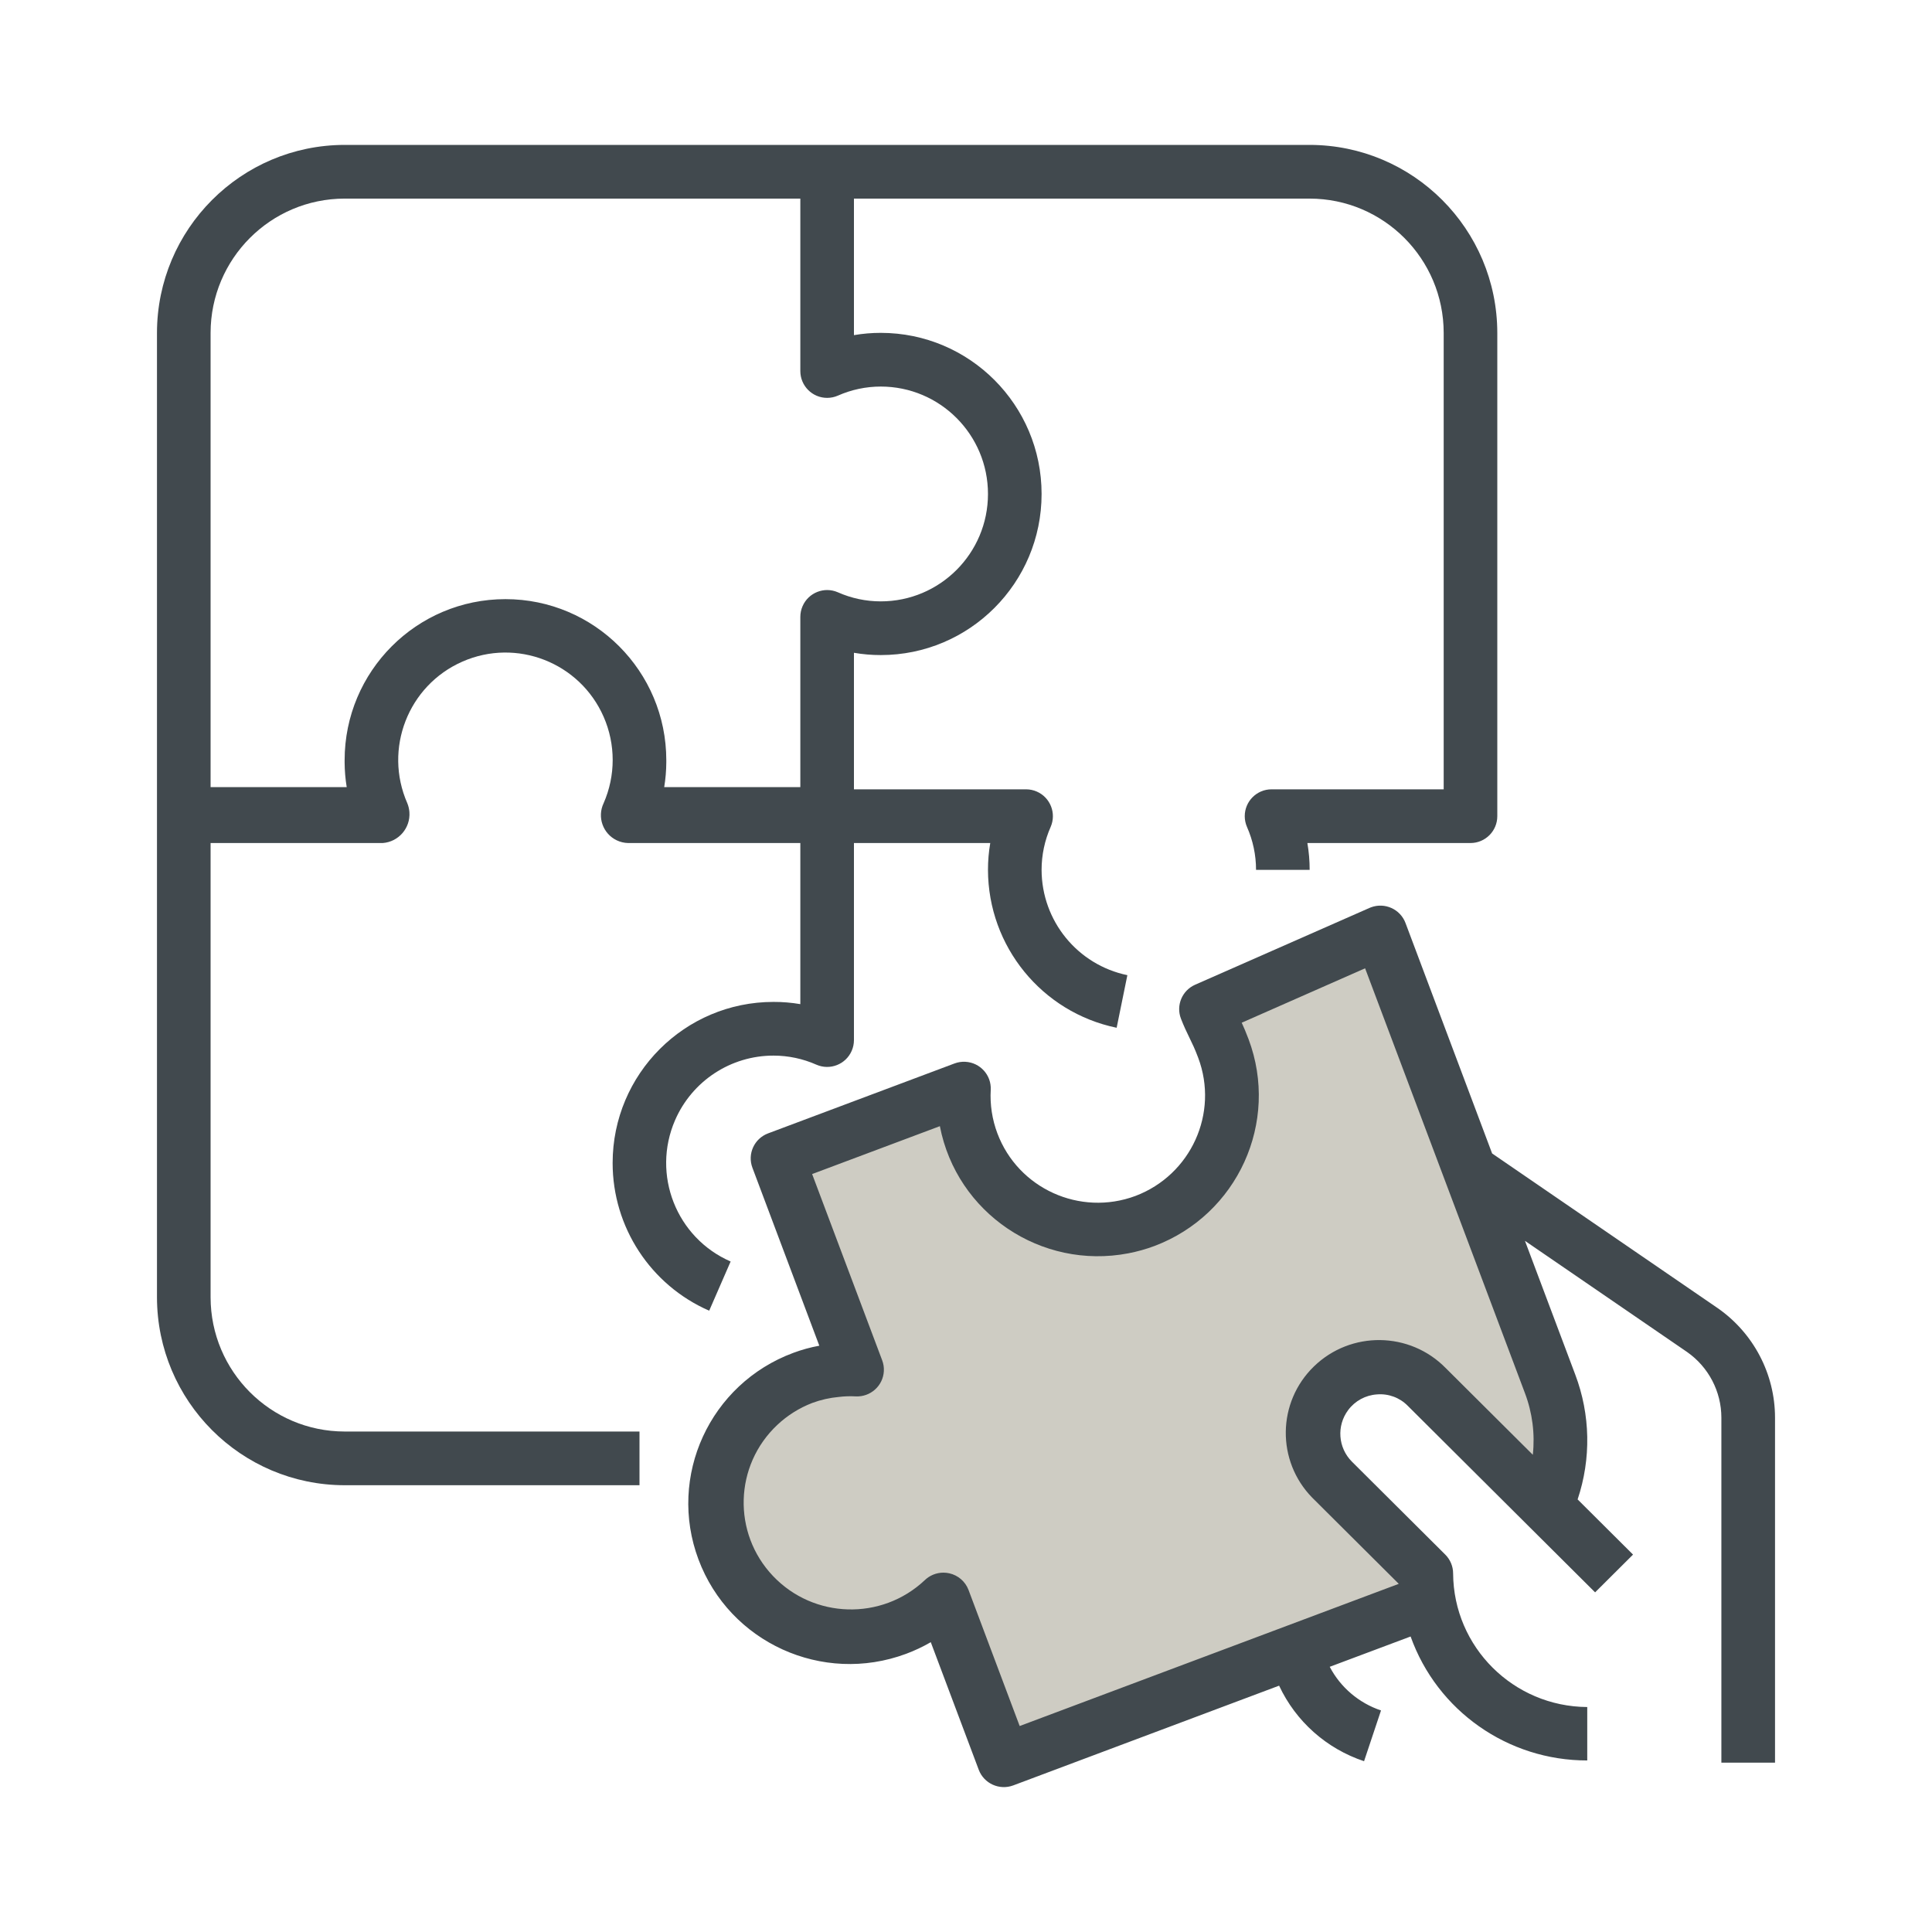
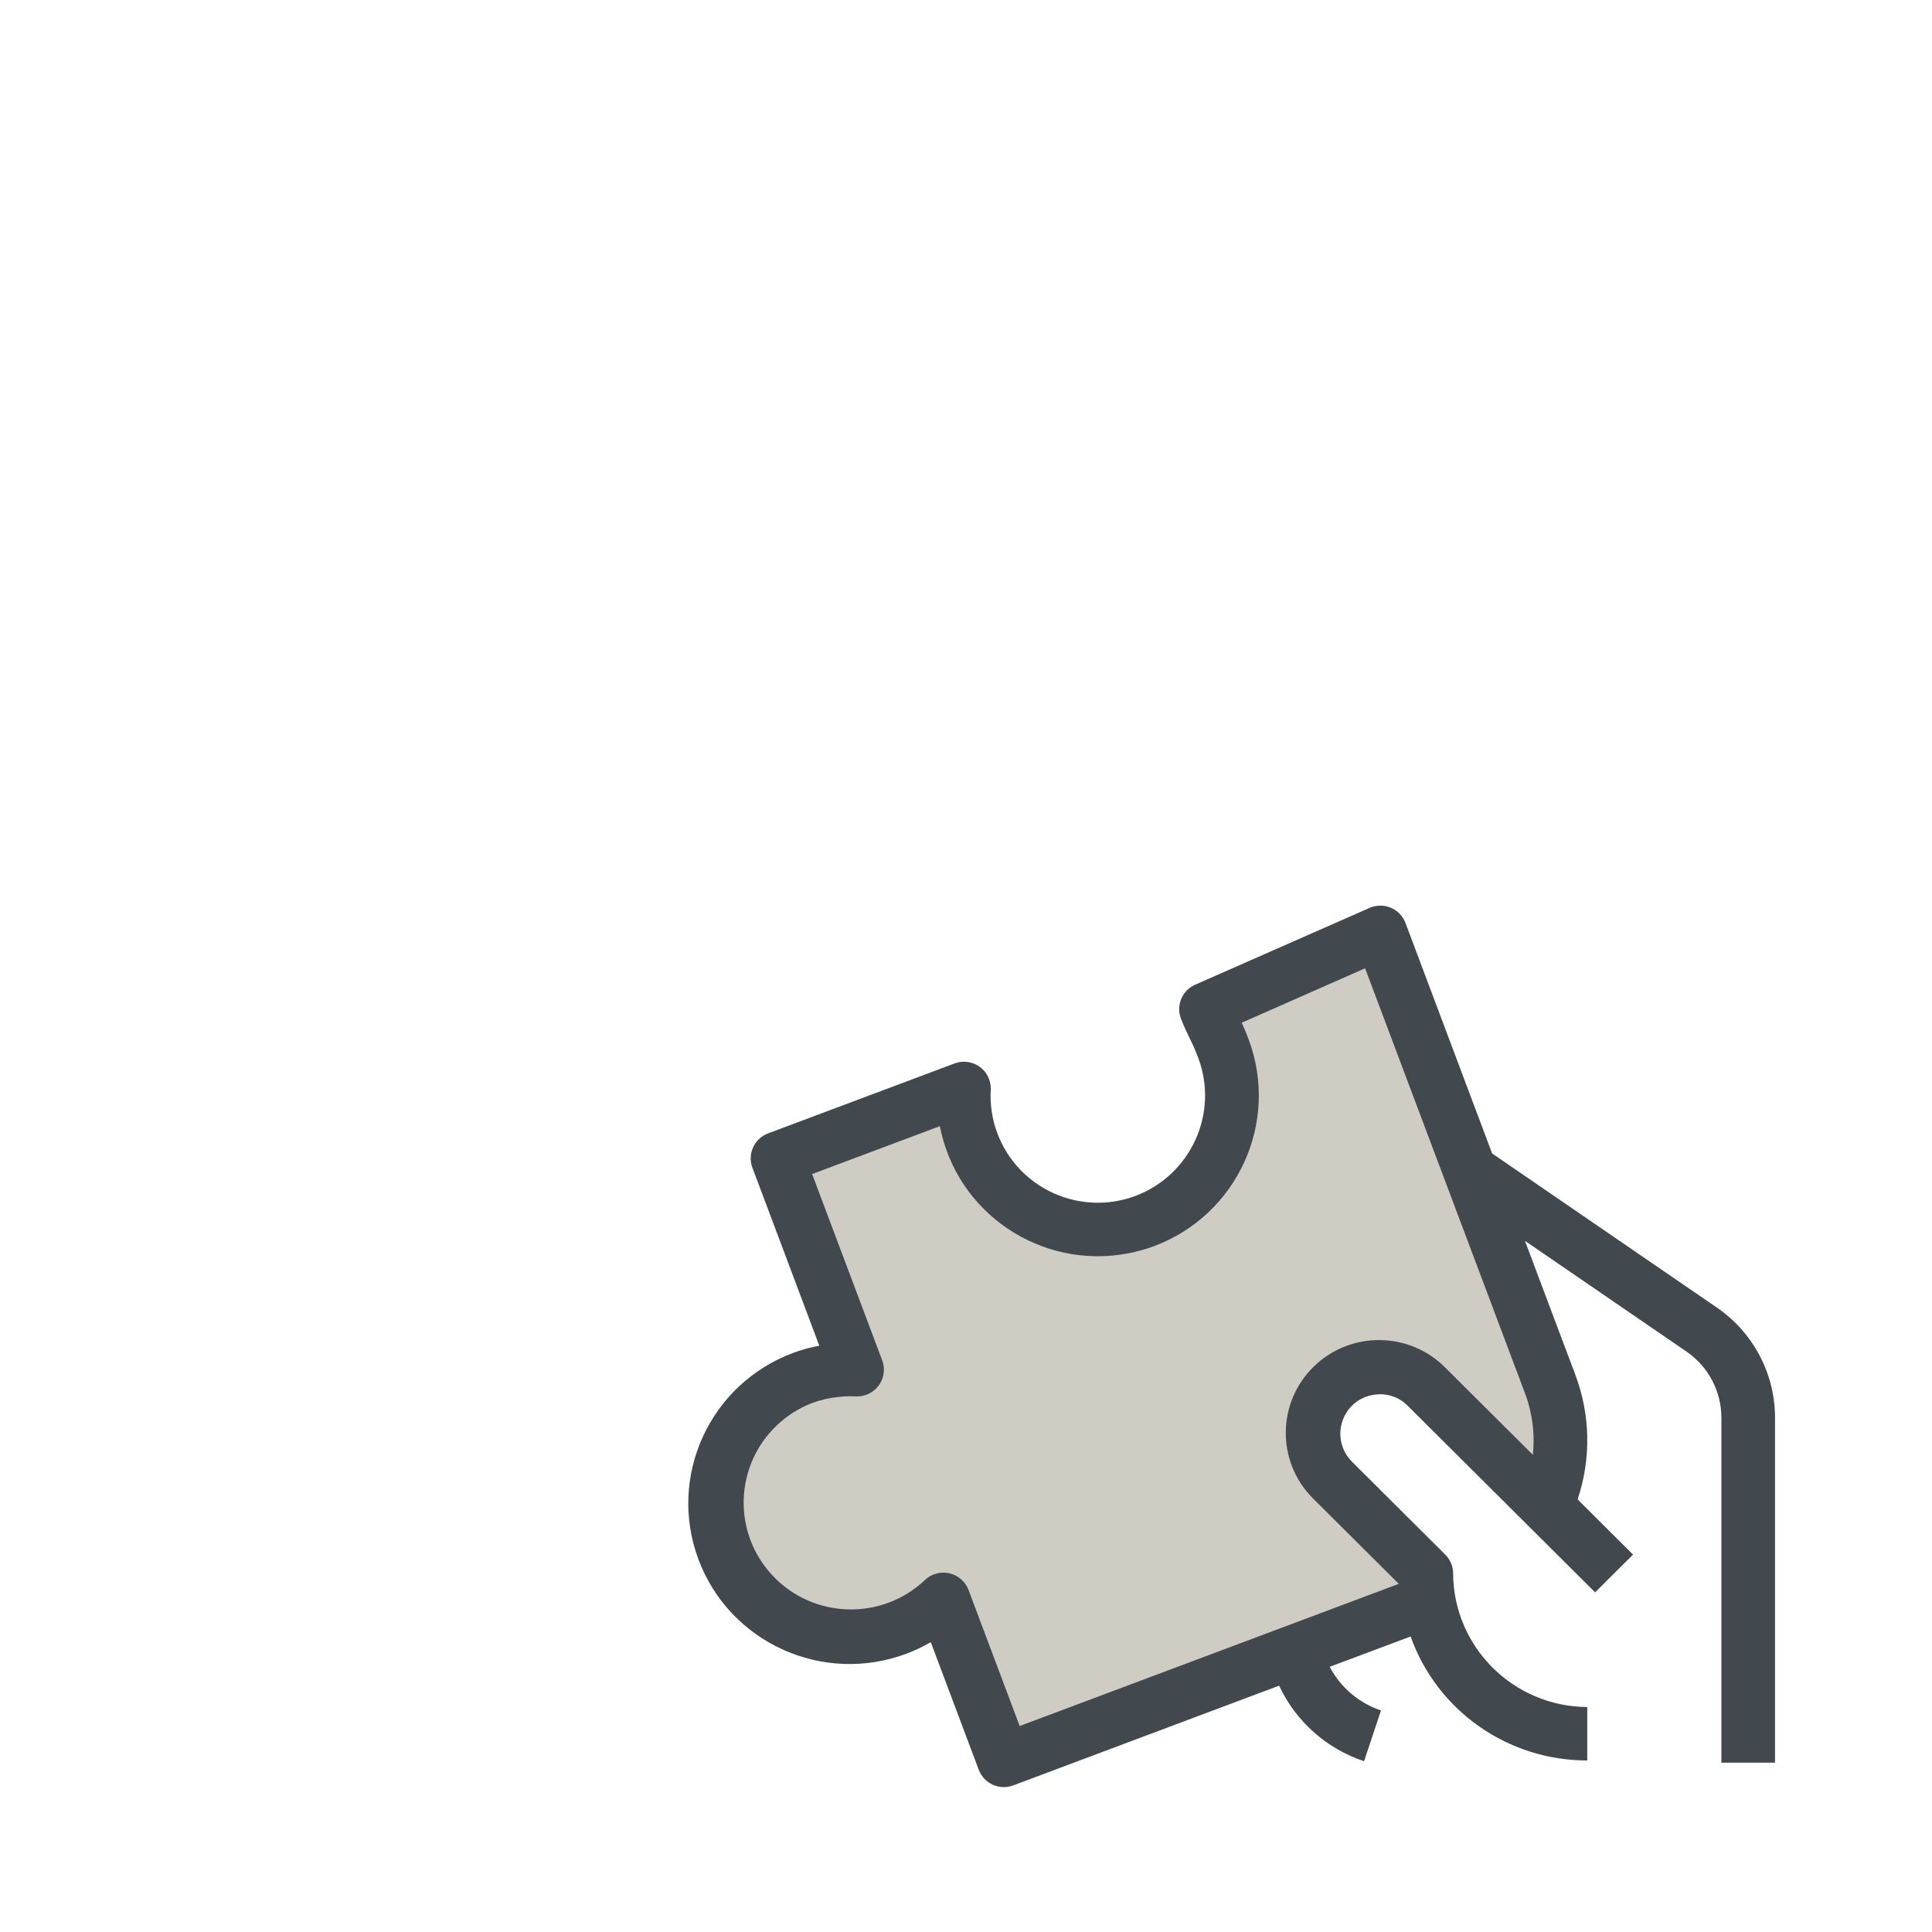
<svg xmlns="http://www.w3.org/2000/svg" width="320px" height="320px" viewBox="0 0 320 320" version="1.1">
  <title>integracion vertical</title>
  <desc>Created with Sketch.</desc>
  <defs />
  <g id="integracion-vertical" stroke="none" stroke-width="1" fill="none" fill-rule="evenodd">
    <g transform="translate(26, 24)">
      <polygon id="Path-5" fill="#CECCC3" points="102.666 167.355 132.97 156.17 138.573 170.835 155.933 181.286 166.903 177.232 175.455 168.728 179.161 156.17 175.455 143.131 200.973 130 232 210.91 228.972 223.335 206.477 201.58 193.772 204.537 190.196 216.42 210.479 238.051 200.973 244.45 141.98 268 132.97 244.45 129.522 240.831 120.838 247.45 108.021 247.45 92 231.932 92 216.42 102.666 204.537 116.525 201.58" />
-       <path d="M190.92,0 L31.08,0 C13.924,0.022 0.022,13.948 0,31.132 L0,190.868 C0.022,208.052 13.924,221.978 31.08,222 L79.92,222 L79.92,213.105 L31.08,213.105 C18.826,213.091 8.894,203.143 8.88,190.868 L8.88,115.632 L37.394,115.632 C40.025,115.439 42.002,113.146 41.81,110.51 C41.773,110.002 41.655,109.503 41.461,109.032 C37.515,100.037 41.595,89.541 50.575,85.589 C59.555,81.636 70.033,85.723 73.979,94.718 C75.98,99.279 75.98,104.471 73.979,109.032 C72.883,111.33 73.854,114.084 76.148,115.182 C76.742,115.466 77.389,115.62 78.046,115.633 L106.56,115.633 L106.56,142.317 C105.093,142.067 103.608,141.943 102.12,141.948 C87.407,141.943 75.476,153.886 75.471,168.623 C75.467,179.24 81.748,188.849 91.464,193.093 L95.016,184.945 C86.022,181.026 81.902,170.545 85.814,161.536 C88.637,155.036 95.043,150.835 102.12,150.842 C104.567,150.842 106.987,151.354 109.224,152.346 C111.471,153.328 114.089,152.3 115.069,150.049 C115.313,149.488 115.439,148.883 115.44,148.272 L115.44,115.632 L138.017,115.632 C137.765,117.101 137.638,118.589 137.64,120.079 C137.667,132.751 146.563,143.667 158.952,146.23 L160.728,137.518 C152.468,135.806 146.538,128.528 146.52,120.079 C146.519,117.628 147.031,115.204 148.021,112.964 C149.001,110.713 147.975,108.091 145.727,107.109 C145.168,106.864 144.564,106.738 143.954,106.737 L115.44,106.737 L115.44,84.122 C116.906,84.375 118.392,84.502 119.88,84.5 C134.593,84.5 146.52,72.553 146.52,57.816 C146.52,43.078 134.593,31.132 119.88,31.132 C118.392,31.13 116.906,31.257 115.44,31.51 L115.44,8.895 L190.92,8.895 C203.174,8.909 213.106,18.857 213.12,31.132 L213.12,106.737 L184.606,106.737 C182.154,106.738 180.167,108.731 180.169,111.187 C180.169,111.798 180.295,112.403 180.539,112.964 C181.529,115.204 182.041,117.628 182.04,120.079 L190.92,120.079 C190.922,118.589 190.795,117.101 190.543,115.632 L217.56,115.632 C220.012,115.632 222,113.641 222,111.185 L222,31.132 C221.978,13.948 208.076,0.022 190.92,0 Z M119.88,40.026 C129.689,40.026 137.64,47.991 137.64,57.816 C137.64,67.641 129.689,75.606 119.88,75.606 C117.433,75.606 115.013,75.094 112.776,74.102 C110.529,73.12 107.911,74.148 106.931,76.399 C106.687,76.96 106.561,77.565 106.56,78.176 L106.56,106.368 L84.014,106.368 C84.236,105.02 84.352,103.656 84.36,102.29 C84.36,102.21 84.36,102.139 84.36,102.059 C84.36,101.978 84.36,101.965 84.36,101.921 C84.36,87.183 72.433,75.236 57.72,75.236 C43.007,75.236 31.08,87.183 31.08,101.921 C31.08,101.965 31.08,102.014 31.08,102.059 C31.08,102.103 31.08,102.21 31.08,102.29 C31.088,103.656 31.204,105.02 31.426,106.368 L8.88,106.368 L8.88,31.132 C8.894,18.857 18.826,8.909 31.08,8.895 L106.56,8.895 L106.56,37.456 C106.561,39.912 108.55,41.902 111.002,41.901 C111.613,41.9 112.217,41.774 112.776,41.53 C115.013,40.538 117.433,40.026 119.88,40.026 Z" id="Shape" fill="#41494E" fill-rule="nonzero" />
      <path d="M258.496,192.662 L221.143,167.05 L206.796,128.882 C205.94,126.592 203.382,125.427 201.082,126.279 C201,126.309 200.918,126.343 200.838,126.378 L171.957,139.098 C169.792,140.05 168.757,142.524 169.602,144.725 C170.082,145.964 170.531,146.902 171.006,147.876 C171.482,148.849 171.922,149.76 172.459,151.198 C175.908,160.375 171.265,170.602 162.067,174.085 C152.873,177.509 142.633,172.864 139.194,163.709 C138.331,161.413 137.958,158.963 138.096,156.516 C138.225,154.076 136.343,151.994 133.892,151.866 C133.278,151.834 132.664,151.929 132.089,152.145 L101.218,163.723 C98.926,164.583 97.765,167.128 98.623,169.413 L109.704,198.892 C108.235,199.158 106.793,199.555 105.394,200.077 C91.568,205.208 84.537,220.528 89.689,234.296 C94.841,248.063 110.227,255.065 124.053,249.934 C125.477,249.406 126.853,248.758 128.166,247.996 L136.11,269.127 C136.971,271.415 139.531,272.575 141.829,271.718 C141.832,271.716 141.834,271.715 141.837,271.715 L185.86,255.199 C188.625,261.118 193.713,265.642 199.931,267.711 L202.739,259.305 C199.077,258.076 196.033,255.486 194.244,252.076 L207.64,247.054 C212.04,259.378 223.762,267.604 236.898,267.587 L236.898,258.738 C224.66,258.664 214.757,248.803 214.682,236.617 C214.682,235.444 214.214,234.319 213.38,233.489 L197.909,218.084 C195.616,215.78 195.357,212.153 197.301,209.55 C198.433,208.028 200.18,207.08 202.077,206.957 C203.977,206.798 205.848,207.495 207.178,208.855 L238.2,239.745 L244.482,233.489 L235.303,224.349 C237.564,217.614 237.425,210.309 234.908,203.665 L226.581,181.522 L253.431,199.931 C256.99,202.419 259.11,206.476 259.114,210.806 L259.114,267.954 L268,267.954 L268,210.806 C267.994,203.576 264.447,196.804 258.496,192.662 Z M226.586,206.767 C227.813,210.015 228.257,213.505 227.883,216.956 L213.46,202.599 C207.507,196.52 197.732,196.397 191.627,202.325 C185.521,208.253 185.399,217.986 191.351,224.066 C191.442,224.158 191.534,224.25 191.627,224.34 L205.681,238.334 L142.89,261.884 L134.421,239.351 C133.894,237.951 132.693,236.911 131.227,236.586 C130.91,236.517 130.587,236.481 130.263,236.48 C129.1,236.479 127.984,236.932 127.153,237.741 C120.018,244.453 108.769,244.135 102.028,237.03 C95.287,229.926 95.607,218.725 102.742,212.013 C104.42,210.434 106.391,209.196 108.545,208.368 C109.959,207.846 111.437,207.513 112.939,207.377 C113.863,207.264 114.795,207.233 115.725,207.284 C118.175,207.412 120.266,205.537 120.394,203.097 C120.427,202.491 120.333,201.884 120.119,201.316 L108.514,170.461 L129.672,162.528 C132.449,176.926 146.421,186.355 160.88,183.591 C162.358,183.308 163.808,182.902 165.217,182.375 C178.994,177.17 185.959,161.858 180.799,148.114 C180.39,147.025 180.021,146.163 179.666,145.393 L200.104,136.381 L226.586,206.767 Z" id="Shape" fill="#41494E" fill-rule="nonzero" />
    </g>
  </g>
</svg>